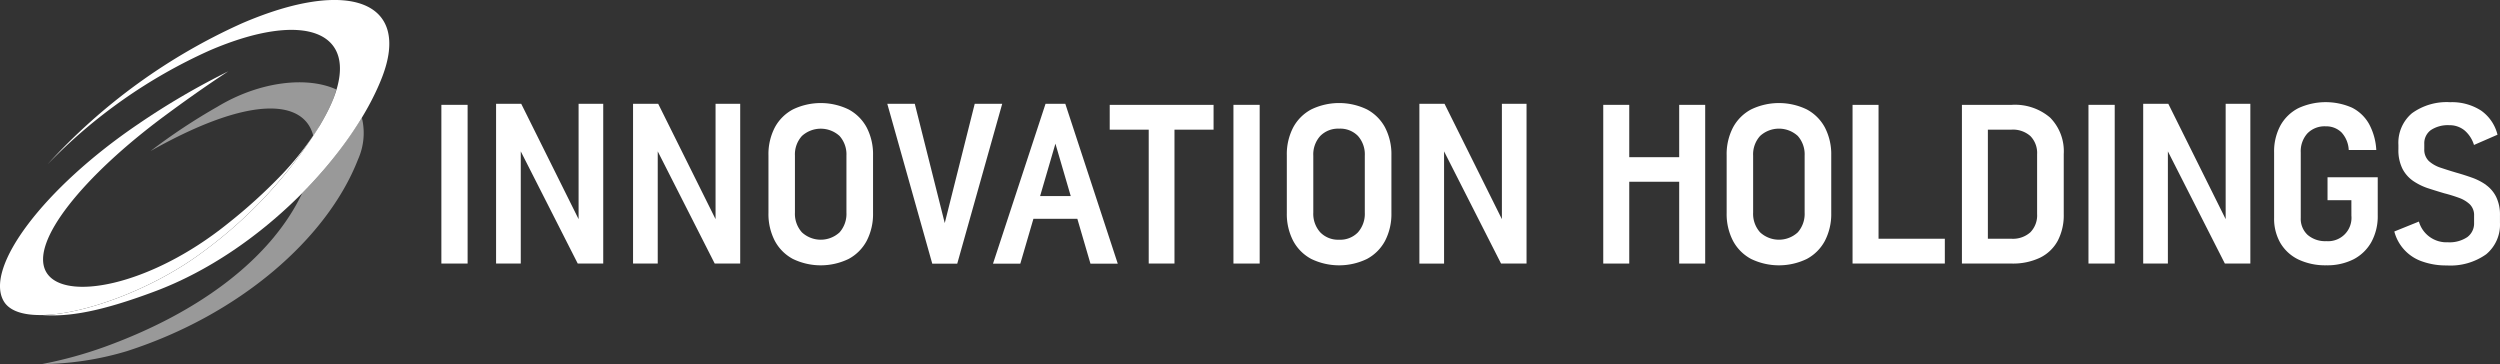
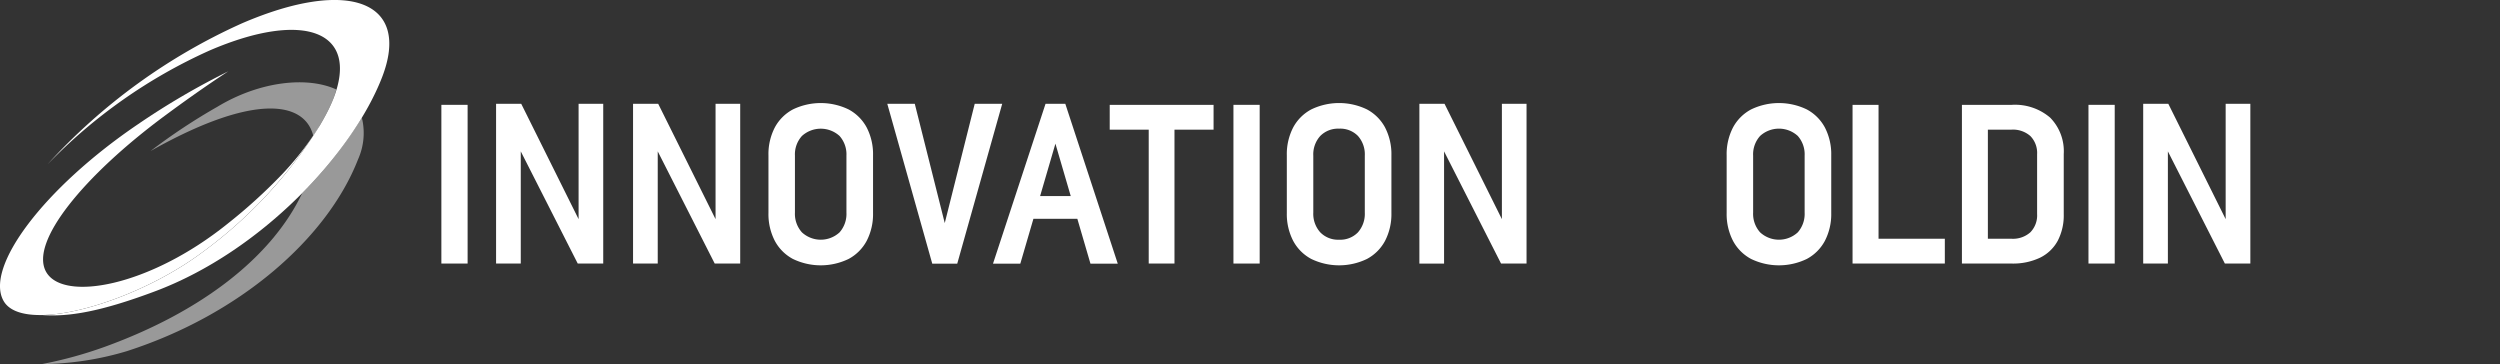
<svg xmlns="http://www.w3.org/2000/svg" id="グループ_10477" data-name="グループ 10477" width="274.654" height="40" viewBox="0 0 274.654 40">
  <rect x="0" y="0" width="274.654" height="40" fill="#333333" stroke="none" />
  <defs>
    <clipPath id="clip-path">
      <rect id="長方形_2561" data-name="長方形 2561" width="274.654" height="40" fill="#fff" />
    </clipPath>
  </defs>
  <rect id="長方形_2558" data-name="長方形 2558" width="2.882" height="17.436" transform="translate(48.49 11.518)" fill="#fff" />
  <path id="パス_1181" data-name="パス 1181" d="M63.565,24.075l-6.3-12.669H54.5v17.55h2.712V16.629l6.26,12.327h2.8V11.406H63.565Z" fill="#fff" />
  <path id="パス_1182" data-name="パス 1182" d="M78.612,24.075l-6.3-12.669H69.548v17.55H72.26V16.629l6.26,12.327h2.8V11.406H78.612Z" fill="#fff" />
  <g id="グループ_10476" data-name="グループ 10476">
    <g id="グループ_10475" data-name="グループ 10475" clip-path="url(#clip-path)">
      <path id="パス_1183" data-name="パス 1183" d="M93.226,12.021a7.034,7.034,0,0,0-6.114,0A4.834,4.834,0,0,0,85.124,14a6.358,6.358,0,0,0-.7,3.064v6.342a6.371,6.371,0,0,0,.7,3.057,4.825,4.825,0,0,0,1.988,1.987,7.034,7.034,0,0,0,6.114,0,4.837,4.837,0,0,0,1.988-1.987,6.382,6.382,0,0,0,.7-3.057V17.066a6.369,6.369,0,0,0-.7-3.064,4.846,4.846,0,0,0-1.988-1.981m-.235,11.334a3.068,3.068,0,0,1-.753,2.171,3.052,3.052,0,0,1-4.138,0,3.038,3.038,0,0,1-.767-2.172V17.1A3.01,3.01,0,0,1,88.1,14.94a3.07,3.07,0,0,1,4.138,0,3.044,3.044,0,0,1,.753,2.165Z" fill="#fff" />
      <path id="パス_1184" data-name="パス 1184" d="M107.084,11.406l-3.292,13.1-3.292-13.1H97.48l4.94,17.562h2.744l4.94-17.562Z" fill="#fff" />
      <path id="パス_1185" data-name="パス 1185" d="M117.037,11.406h-2.173l-5.771,17.562h3l1.441-4.933h4.824l1.442,4.933h3ZM114.268,21.54l1.682-5.758,1.683,5.758Z" fill="#fff" />
      <path id="パス_1186" data-name="パス 1186" d="M126.2,28.954h2.83V14.243h4.295V11.518H121.915v2.725H126.2Z" fill="#fff" />
      <rect id="長方形_2559" data-name="長方形 2559" width="2.882" height="17.436" transform="translate(135.508 11.518)" fill="#fff" />
      <path id="パス_1187" data-name="パス 1187" d="M152.163,14a4.848,4.848,0,0,0-1.989-1.981,7.032,7.032,0,0,0-6.113,0A4.836,4.836,0,0,0,142.072,14a6.369,6.369,0,0,0-.7,3.064v6.342a6.382,6.382,0,0,0,.7,3.057,4.827,4.827,0,0,0,1.989,1.987,7.032,7.032,0,0,0,6.113,0,4.839,4.839,0,0,0,1.989-1.987,6.382,6.382,0,0,0,.7-3.057V17.066a6.369,6.369,0,0,0-.7-3.064m-2.224,9.353a3.068,3.068,0,0,1-.753,2.171,2.7,2.7,0,0,1-2.069.809,2.73,2.73,0,0,1-2.069-.808,3.042,3.042,0,0,1-.767-2.172V17.1a3.015,3.015,0,0,1,.767-2.165,2.747,2.747,0,0,1,2.069-.8,2.713,2.713,0,0,1,2.069.8,3.044,3.044,0,0,1,.753,2.165Z" fill="#fff" />
      <path id="パス_1188" data-name="パス 1188" d="M165,11.406V24.075l-6.3-12.669h-2.764v17.55h2.712V16.629l6.26,12.327h2.8V11.406Z" fill="#fff" />
-       <path id="パス_1189" data-name="パス 1189" d="M184.479,17.269h-5.487v-5.75h-2.856V28.955h2.856V19.967h5.487v8.988h2.856V11.519h-2.856Z" fill="#fff" />
      <path id="パス_1190" data-name="パス 1190" d="M198.495,12.021a7.034,7.034,0,0,0-6.114,0A4.834,4.834,0,0,0,190.393,14a6.357,6.357,0,0,0-.7,3.064v6.342a6.37,6.37,0,0,0,.7,3.057,4.825,4.825,0,0,0,1.988,1.987,7.034,7.034,0,0,0,6.114,0,4.837,4.837,0,0,0,1.988-1.987,6.382,6.382,0,0,0,.7-3.057V17.066a6.369,6.369,0,0,0-.7-3.064,4.846,4.846,0,0,0-1.988-1.981m-.235,11.334a3.068,3.068,0,0,1-.753,2.171,3.052,3.052,0,0,1-4.138,0,3.038,3.038,0,0,1-.767-2.172V17.1a3.01,3.01,0,0,1,.767-2.165,3.07,3.07,0,0,1,4.138,0,3.044,3.044,0,0,1,.753,2.165Z" fill="#fff" />
      <path id="パス_1191" data-name="パス 1191" d="M206.38,11.518h-2.856V28.954h10.138V26.229H206.38Z" fill="#fff" />
      <path id="パス_1192" data-name="パス 1192" d="M221.021,11.518H215.54V28.954h5.468a6.908,6.908,0,0,0,3.124-.647,4.412,4.412,0,0,0,1.934-1.856,6.018,6.018,0,0,0,.66-2.9v-6.63a5.253,5.253,0,0,0-1.491-3.995,5.929,5.929,0,0,0-4.214-1.408M223.8,23.525a2.661,2.661,0,0,1-.736,1.99,2.862,2.862,0,0,1-2.073.714h-2.6V14.243h2.6a2.882,2.882,0,0,1,2.073.707,2.658,2.658,0,0,1,.736,2Z" fill="#fff" />
      <rect id="長方形_2560" data-name="長方形 2560" width="2.883" height="17.436" transform="translate(229.443 11.518)" fill="#fff" />
      <path id="パス_1193" data-name="パス 1193" d="M235.455,11.406v17.55h2.712V16.629l6.26,12.327h2.8V11.406h-2.712v12.67l-.136-.276-6.163-12.394Z" fill="#fff" />
-       <path id="パス_1194" data-name="パス 1194" d="M258.329,23.7a2.567,2.567,0,0,1-2.756,2.793,2.946,2.946,0,0,1-2.055-.689,2.4,2.4,0,0,1-.754-1.861v-7.2a2.927,2.927,0,0,1,.731-2.088,2.628,2.628,0,0,1,2-.777,2.4,2.4,0,0,1,1.748.671,3.063,3.063,0,0,1,.793,1.933h3.027a6.733,6.733,0,0,0-.8-2.871,4.442,4.442,0,0,0-1.878-1.787,7.181,7.181,0,0,0-5.9.067,4.713,4.713,0,0,0-1.955,1.9,5.994,5.994,0,0,0-.693,2.951v7.2a5.341,5.341,0,0,0,.7,2.773,4.628,4.628,0,0,0,1.982,1.8,6.888,6.888,0,0,0,3.051.631,6.388,6.388,0,0,0,3.009-.666,4.741,4.741,0,0,0,1.949-1.9,5.894,5.894,0,0,0,.694-2.92V19.475h-5.516v2.519h2.62Z" fill="#fff" />
-       <path id="パス_1195" data-name="パス 1195" d="M273.116,20.307a6.419,6.419,0,0,0-1.534-.788c-.564-.2-1.14-.385-1.711-.546-.6-.177-1.17-.357-1.706-.537a3.632,3.632,0,0,1-1.316-.733,1.716,1.716,0,0,1-.513-1.325v-.572a1.786,1.786,0,0,1,.728-1.519,3.379,3.379,0,0,1,2.029-.532,2.583,2.583,0,0,1,1.664.57,3.42,3.42,0,0,1,1.039,1.6l2.583-1.125a4.568,4.568,0,0,0-1.806-2.654,5.9,5.9,0,0,0-3.388-.918,6.5,6.5,0,0,0-4.21,1.219,4.254,4.254,0,0,0-1.482,3.473v.475a4.546,4.546,0,0,0,.452,2.16,3.687,3.687,0,0,0,1.182,1.333,6.556,6.556,0,0,0,1.639.8c.6.195,1.2.382,1.785.553a16.418,16.418,0,0,1,1.584.489,3.423,3.423,0,0,1,1.2.715,1.659,1.659,0,0,1,.472,1.257v.791a1.855,1.855,0,0,1-.753,1.561,3.509,3.509,0,0,1-2.134.563,3.147,3.147,0,0,1-3.176-2.276l-2.7,1.091a4.739,4.739,0,0,0,3.053,3.289,7.808,7.808,0,0,0,2.717.44,6.757,6.757,0,0,0,4.321-1.225,4.217,4.217,0,0,0,1.515-3.467v-.791a4.46,4.46,0,0,0-.426-2.064,3.592,3.592,0,0,0-1.112-1.3" fill="#fff" />
      <path id="パス_1196" data-name="パス 1196" d="M36.953,9.833c-3.213-1.48-8.448-.9-13.076,1.9A65.522,65.522,0,0,0,16.53,16.6c11.111-6.277,16.911-5.614,17.888-1.673.249-.387.5-.775.713-1.142.06-.1.115-.2.174-.3.1-.172.216-.357.306-.524-.063.112-.135.221-.2.332a18.565,18.565,0,0,0,1.217-2.47c.134-.345.229-.667.325-.989" fill="#fff" opacity="0.5" />
      <path id="パス_1197" data-name="パス 1197" d="M33.214,21.193c-3.366,7.125-11.18,13.08-21.627,16.881A45.817,45.817,0,0,1,4.6,40a33.479,33.479,0,0,0,9.294-1.41C26.286,34.619,35.941,26.214,39.33,17.521a7.072,7.072,0,0,0,.421-4.6,45.3,45.3,0,0,1-6.537,8.271" fill="#fff" opacity="0.5" />
      <path id="パス_1198" data-name="パス 1198" d="M26.6,2.556A64.692,64.692,0,0,0,5.233,18.044a57.449,57.449,0,0,1,17.8-12.5c10.393-4.472,16.48-2.107,13.6,5.281a18.577,18.577,0,0,1-1.218,2.47c.066-.111.137-.22.2-.331-.09.167-.208.351-.306.523-.058.1-.113.2-.174.3A49.439,49.439,0,0,1,22.3,27.664c-5.329,4-12.9,6.868-17.686,6.947,2.967.219,6.479-.382,12.4-2.6,11.71-4.379,21.694-15.139,24.948-23.489S38.342-2.5,26.6,2.556" fill="#fff" />
      <path id="パス_1199" data-name="パス 1199" d="M34.913,14.116c-.117.186-.242.374-.364.56-.143.214-.28.427-.432.642a32.5,32.5,0,0,1-3.152,3.853,58.172,58.172,0,0,1-5.977,5.42c-8.59,6.9-18.011,8.581-19.908,5.3S9.264,19.258,18.118,12.707c4.26-3.151,6.966-4.871,6.966-4.871a82.057,82.057,0,0,0-9.945,5.826C4.836,20.646-1.739,29.373.405,33.081c.639,1.1,2.178,1.564,4.209,1.53,4.787-.079,12.357-2.95,17.687-6.947a49.424,49.424,0,0,0,12.83-13.883c-.068.111-.148.224-.218.335" fill="#fff" />
    </g>
  </g>
</svg>